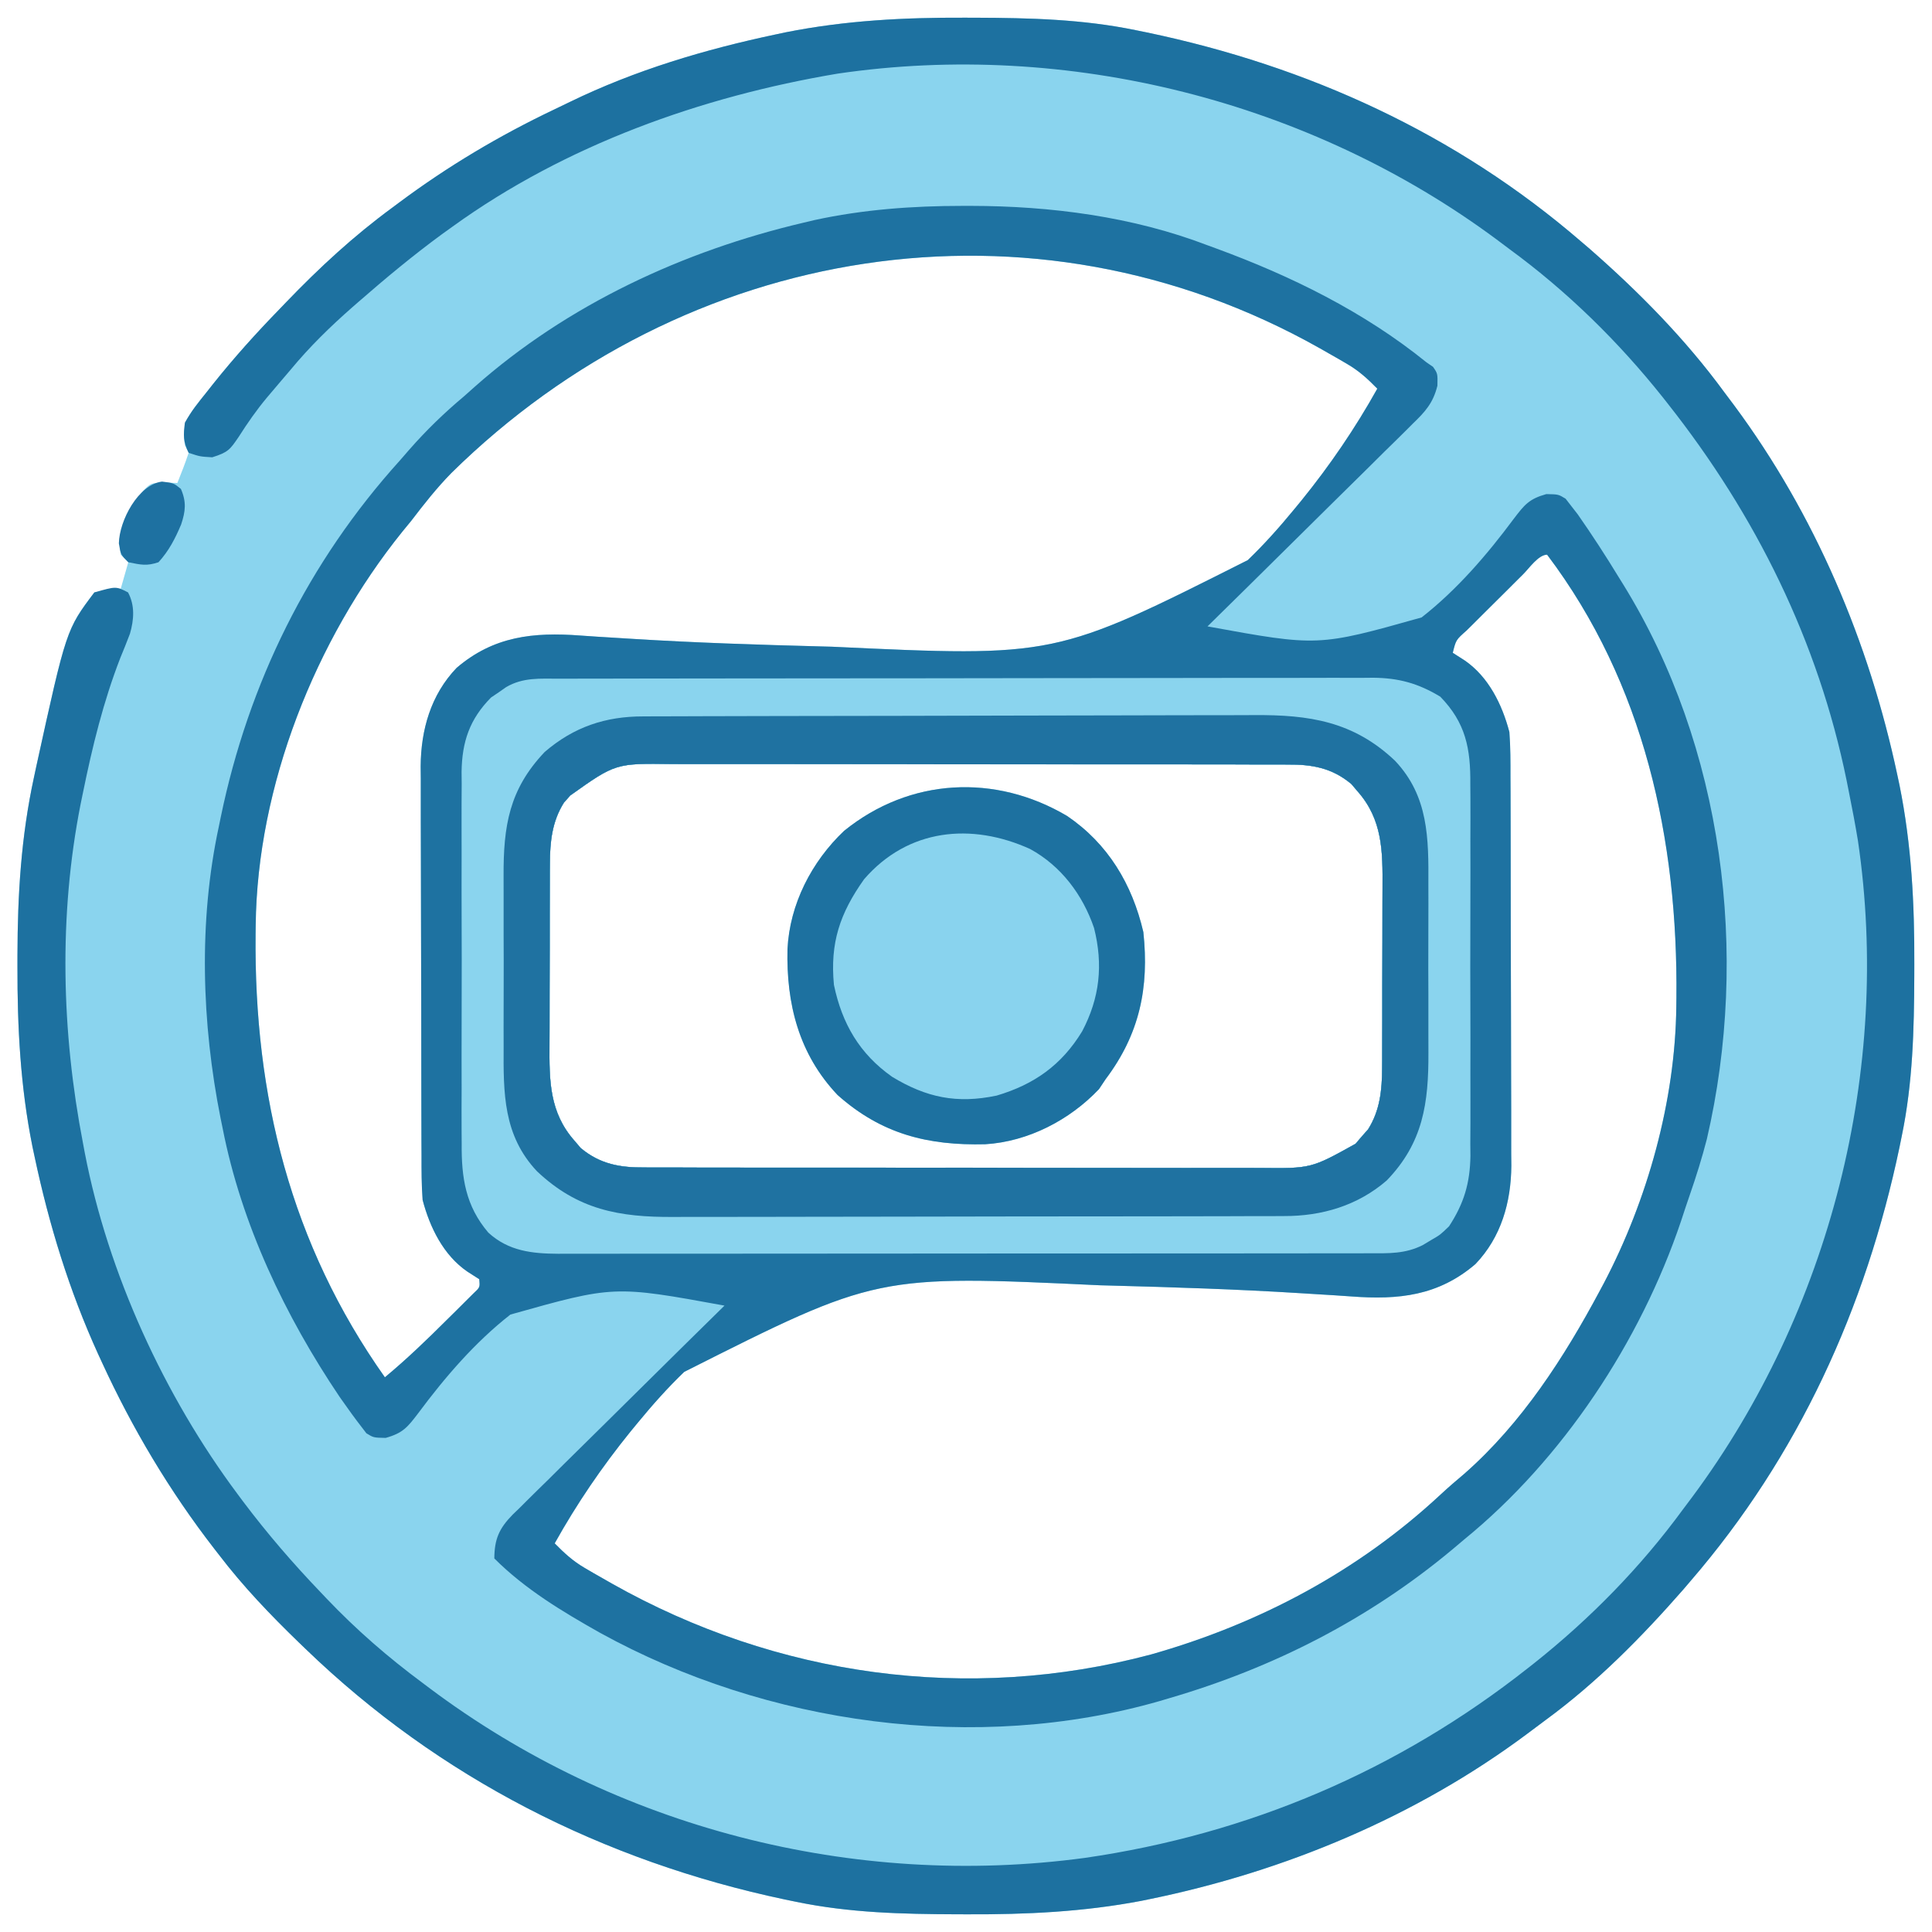
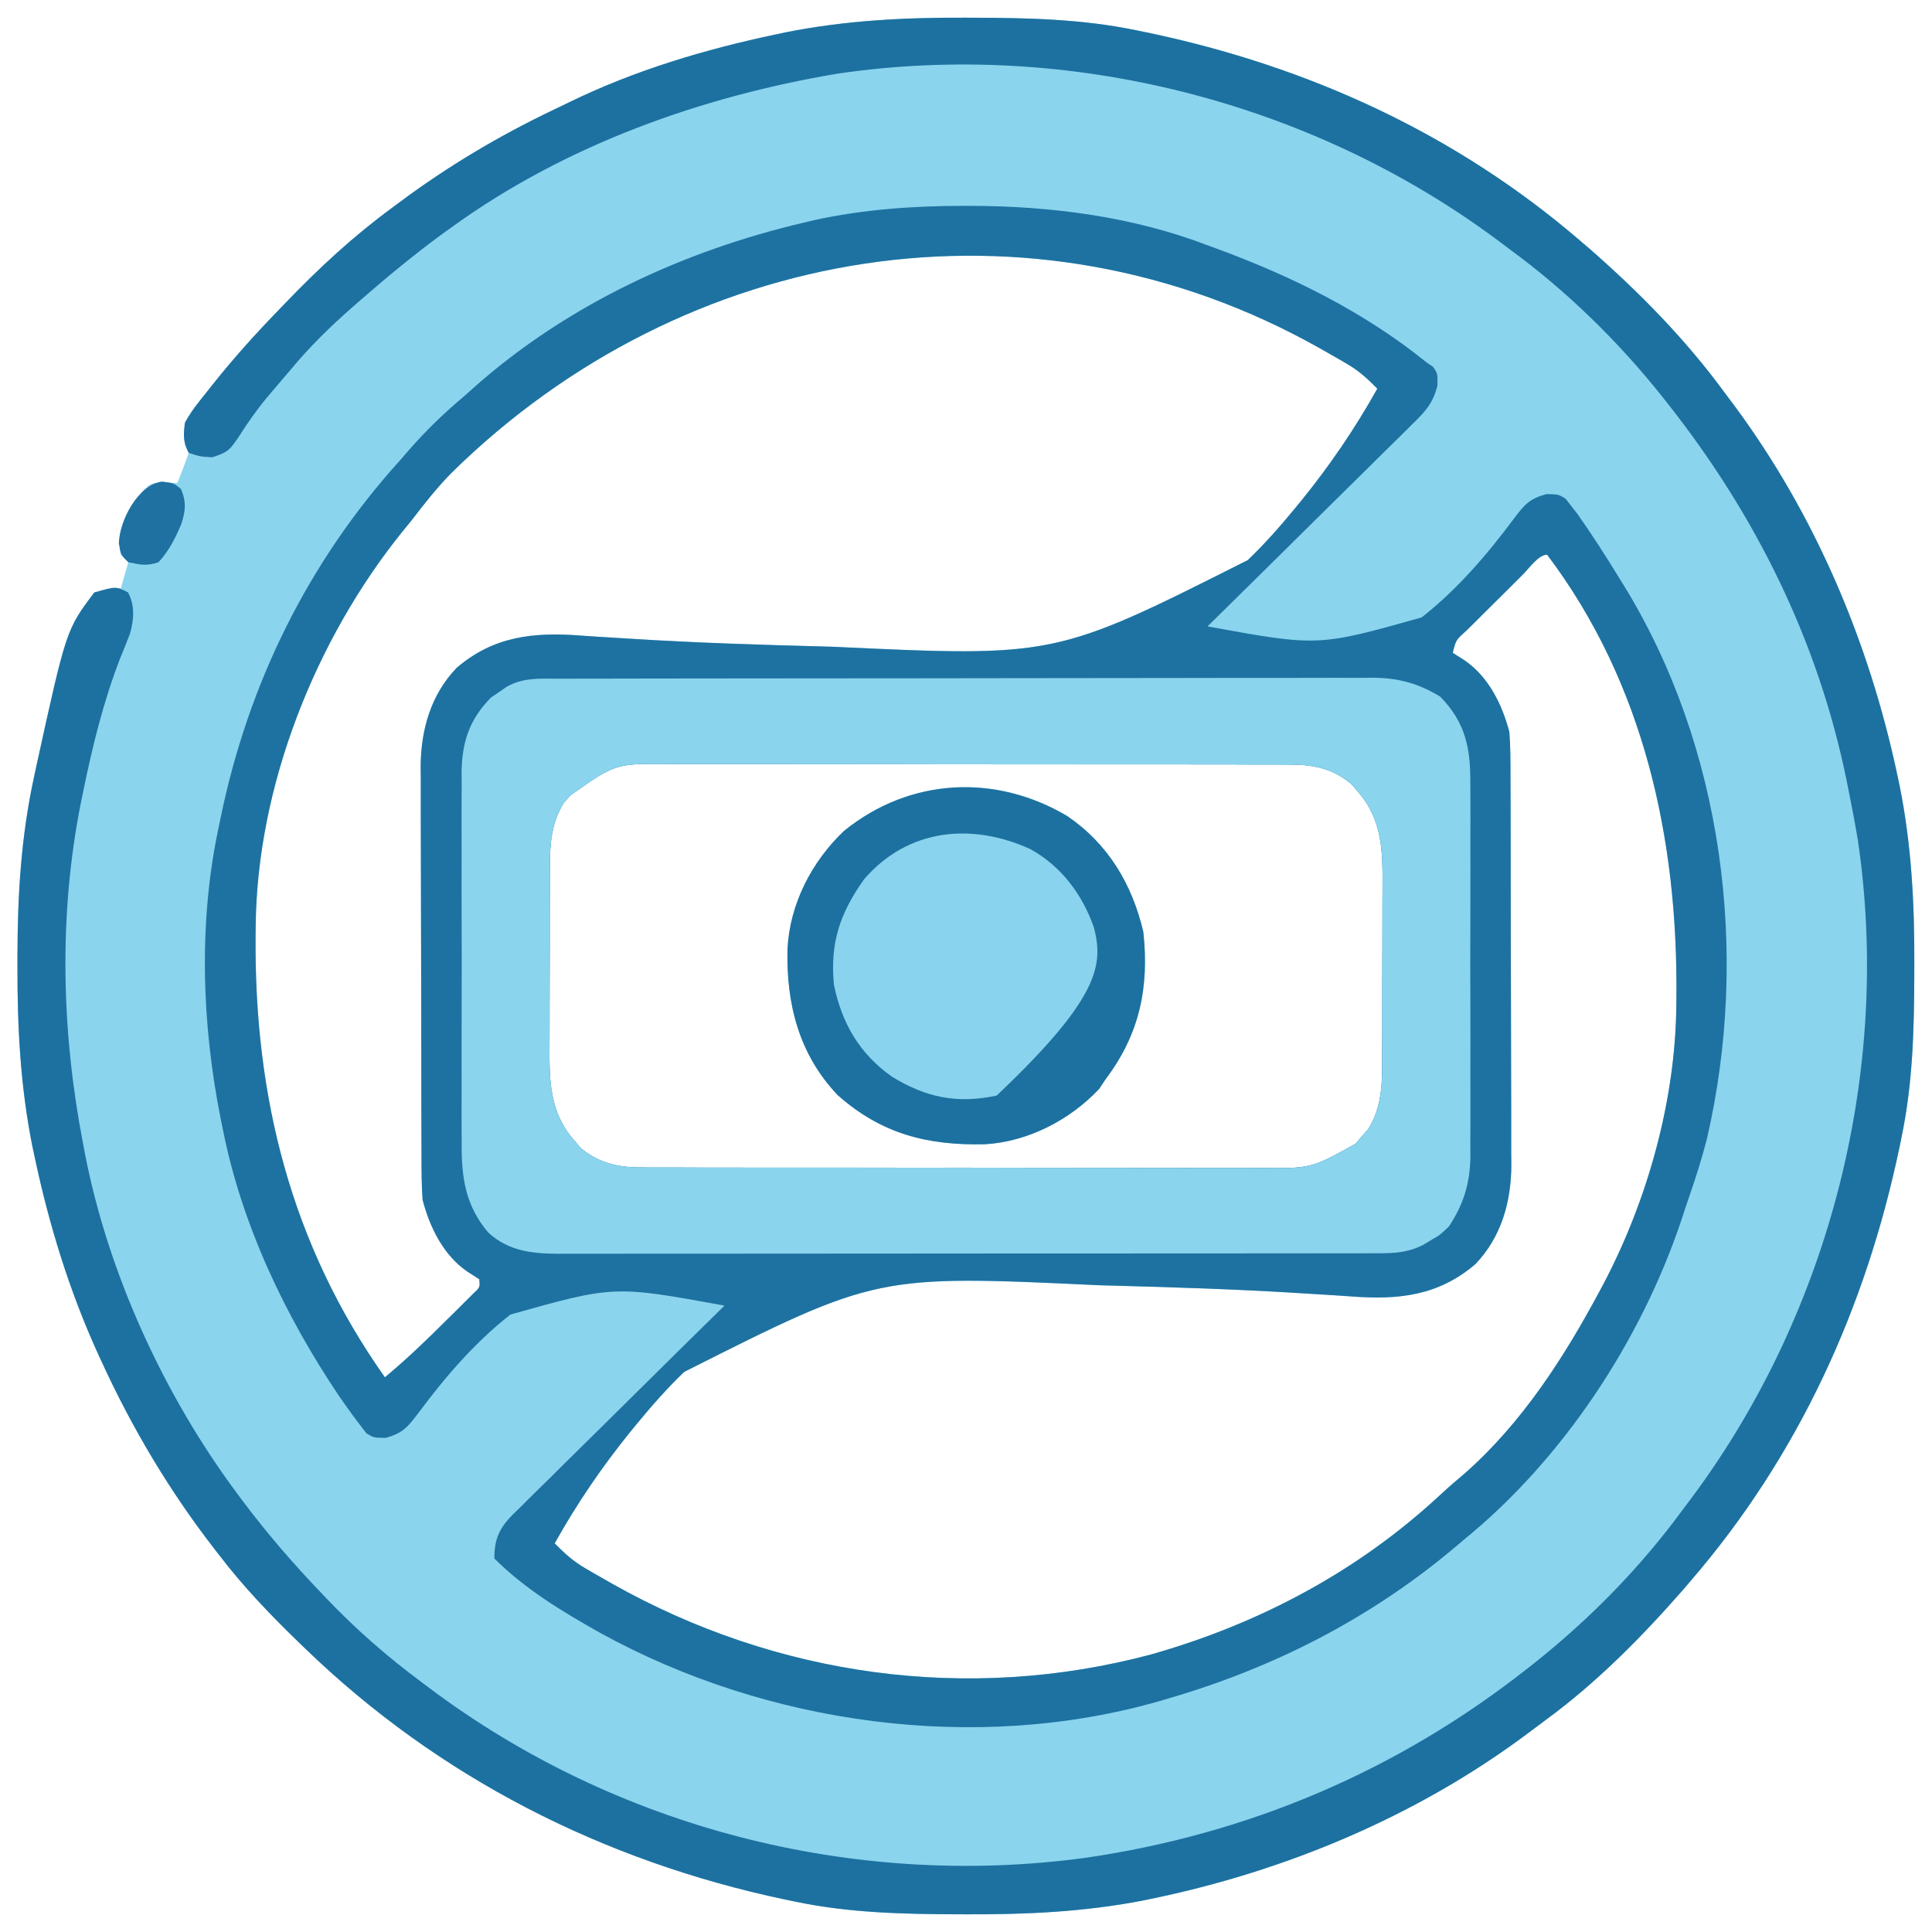
<svg xmlns="http://www.w3.org/2000/svg" version="1.1" width="512" height="512">
  <path d="M0 0 C0.971 0.002 1.941 0.004 2.941 0.007 C17.268 0.058 31.299 0.4 45.375 3.312 C46.353 3.511 47.331 3.71 48.338 3.915 C91.011 12.844 130.266 30.745 163.375 59.312 C164.132 59.958 164.888 60.604 165.668 61.27 C178.822 72.793 191.043 85.191 201.375 99.312 C202.221 100.44 203.067 101.568 203.914 102.695 C225.402 131.673 239.712 165.507 247.188 200.688 C247.382 201.6 247.577 202.513 247.778 203.454 C250.956 219.27 251.752 234.846 251.688 250.938 C251.685 251.908 251.683 252.879 251.681 253.879 C251.63 268.206 251.287 282.236 248.375 296.312 C248.176 297.29 247.978 298.268 247.773 299.275 C238.846 341.938 220.955 381.189 192.375 414.312 C191.729 415.069 191.083 415.826 190.418 416.605 C179.397 429.186 167.566 441.185 154.055 451.082 C152.378 452.31 150.72 453.562 149.062 454.816 C119.656 476.755 84.763 491.304 48.938 498.625 C48.219 498.772 47.5 498.92 46.76 499.071 C31.45 501.982 16.298 502.687 0.75 502.625 C-0.221 502.623 -1.191 502.621 -2.191 502.618 C-16.516 502.567 -30.552 502.233 -44.625 499.312 C-46.116 499.007 -46.116 499.007 -47.636 498.694 C-95.683 488.533 -139.227 466.472 -174.625 432.312 C-175.508 431.463 -175.508 431.463 -176.408 430.596 C-184.016 423.232 -191.188 415.742 -197.625 407.312 C-198.038 406.781 -198.451 406.25 -198.876 405.703 C-210.68 390.466 -220.583 373.824 -228.625 356.312 C-228.955 355.598 -229.284 354.884 -229.624 354.148 C-237.265 337.367 -242.607 319.962 -246.438 301.938 C-246.632 301.025 -246.827 300.112 -247.028 299.171 C-250.22 283.287 -251.034 267.6 -251 251.438 C-250.999 250.45 -250.999 249.463 -250.998 248.445 C-250.958 232.413 -250.039 217.029 -246.625 201.312 C-246.296 199.771 -246.296 199.771 -245.959 198.198 C-238.019 162.02 -238.019 162.02 -230.625 152.312 C-226.938 151.5 -226.938 151.5 -223.625 151.312 C-222.965 149.002 -222.305 146.692 -221.625 144.312 C-222.285 143.653 -222.945 142.993 -223.625 142.312 C-224.778 135.393 -221.535 130.853 -217.625 125.312 C-215.625 123.312 -215.625 123.312 -212 123.188 C-210.886 123.229 -209.773 123.27 -208.625 123.312 C-207.55 120.66 -206.53 118.029 -205.625 115.312 C-205.955 114.653 -206.285 113.993 -206.625 113.312 C-207.299 109.126 -206.575 106.831 -204.203 103.465 C-203.111 102.047 -202 100.642 -200.875 99.25 C-199.988 98.126 -199.988 98.126 -199.083 96.979 C-193.59 90.099 -187.76 83.62 -181.625 77.312 C-181.013 76.674 -180.4 76.036 -179.769 75.378 C-170.939 66.197 -161.899 57.843 -151.625 50.312 C-151.056 49.888 -150.486 49.463 -149.9 49.025 C-136.944 39.368 -123.282 31.237 -108.692 24.296 C-107.32 23.643 -105.951 22.983 -104.585 22.317 C-87.278 13.903 -68.86 8.417 -50.062 4.438 C-49.161 4.246 -48.26 4.055 -47.332 3.859 C-31.567 0.728 -16.033 -0.064 0 0 Z M-135.996 120.652 C-139.88 124.612 -143.263 128.911 -146.625 133.312 C-147.41 134.27 -148.195 135.228 -149.004 136.215 C-172.077 164.848 -187.471 203.6 -187.863 240.562 C-187.873 241.33 -187.883 242.097 -187.893 242.888 C-188.327 285.726 -178.609 324.981 -153.625 360.312 C-147.851 355.508 -142.5 350.37 -137.188 345.062 C-135.947 343.84 -135.947 343.84 -134.682 342.594 C-133.901 341.815 -133.121 341.037 -132.316 340.234 C-131.252 339.176 -131.252 339.176 -130.166 338.097 C-128.407 336.453 -128.407 336.453 -128.625 334.312 C-129.656 333.652 -130.688 332.993 -131.75 332.312 C-138.099 327.972 -141.711 320.611 -143.625 313.312 C-143.929 309.345 -143.919 305.385 -143.916 301.407 C-143.922 300.213 -143.929 299.019 -143.936 297.788 C-143.952 294.524 -143.958 291.259 -143.96 287.994 C-143.961 285.95 -143.965 283.906 -143.971 281.862 C-143.989 274.718 -143.997 267.575 -143.996 260.431 C-143.994 253.793 -144.015 247.155 -144.047 240.517 C-144.073 234.801 -144.084 229.085 -144.083 223.369 C-144.082 219.963 -144.088 216.557 -144.109 213.151 C-144.129 209.345 -144.123 205.541 -144.111 201.735 C-144.122 200.621 -144.133 199.507 -144.145 198.359 C-144.068 188.703 -141.459 179.444 -134.625 172.312 C-124.822 163.916 -114.291 162.797 -101.795 163.739 C-98.857 163.959 -95.917 164.133 -92.976 164.311 C-91.391 164.407 -89.806 164.505 -88.221 164.605 C-71.478 165.651 -54.705 166.185 -37.938 166.625 C-37.022 166.649 -36.106 166.673 -35.163 166.698 C24.004 169.478 24.004 169.478 75.045 143.753 C79.469 139.506 83.482 134.984 87.375 130.25 C88.004 129.485 88.633 128.721 89.281 127.933 C96.857 118.576 103.506 108.823 109.375 98.312 C106.846 95.734 104.55 93.619 101.426 91.797 C100.669 91.354 99.913 90.912 99.134 90.456 C98.326 89.996 97.519 89.536 96.688 89.062 C95.841 88.579 94.994 88.096 94.122 87.599 C17.735 44.544 -74.205 59.828 -135.996 120.652 Z M148.027 147.492 C147.496 148.02 146.965 148.548 146.417 149.092 C145.292 150.212 144.168 151.334 143.046 152.457 C141.322 154.178 139.59 155.892 137.857 157.605 C136.768 158.692 135.679 159.779 134.59 160.867 C134.068 161.382 133.546 161.896 133.009 162.427 C130.216 164.901 130.216 164.901 129.375 168.312 C130.922 169.303 130.922 169.303 132.5 170.312 C138.849 174.653 142.461 182.014 144.375 189.312 C144.679 193.28 144.669 197.24 144.666 201.218 C144.672 202.412 144.679 203.606 144.686 204.837 C144.702 208.101 144.708 211.366 144.71 214.631 C144.711 216.675 144.715 218.719 144.721 220.763 C144.739 227.907 144.747 235.05 144.746 242.194 C144.744 248.832 144.765 255.47 144.797 262.108 C144.823 267.824 144.834 273.54 144.833 279.256 C144.832 282.662 144.838 286.068 144.859 289.474 C144.879 293.28 144.873 297.084 144.861 300.89 C144.872 302.004 144.883 303.118 144.895 304.266 C144.818 313.922 142.209 323.181 135.375 330.312 C125.572 338.709 115.041 339.828 102.545 338.886 C99.607 338.666 96.667 338.492 93.726 338.314 C92.141 338.218 90.556 338.12 88.971 338.02 C72.228 336.974 55.455 336.44 38.688 336 C37.772 335.976 36.856 335.952 35.913 335.927 C-23.254 333.147 -23.254 333.147 -74.295 358.872 C-78.719 363.119 -82.732 367.641 -86.625 372.375 C-87.254 373.14 -87.883 373.904 -88.531 374.692 C-96.107 384.049 -102.756 393.802 -108.625 404.312 C-106.096 406.891 -103.8 409.006 -100.676 410.828 C-99.919 411.271 -99.163 411.713 -98.384 412.169 C-97.576 412.629 -96.769 413.089 -95.938 413.562 C-95.091 414.046 -94.244 414.529 -93.372 415.026 C-49.829 439.569 0.875 446.694 49.379 433.773 C78.097 425.637 104.326 411.711 126.215 391.32 C128.24 389.438 130.322 387.655 132.438 385.875 C147.666 372.501 158.897 355.039 168.375 337.312 C168.714 336.681 169.052 336.049 169.401 335.397 C180.976 313.349 188.348 287.035 188.613 262.062 C188.623 261.295 188.633 260.528 188.643 259.737 C189.067 217.871 180.128 176.409 154.375 142.312 C152.08 142.312 149.646 145.877 148.027 147.492 Z M-104.5 206.125 C-105.054 206.75 -105.609 207.375 -106.18 208.02 C-109.338 213.031 -109.877 218.413 -109.9 224.222 C-109.905 224.874 -109.91 225.525 -109.915 226.196 C-109.929 228.328 -109.928 230.459 -109.926 232.59 C-109.93 234.085 -109.934 235.581 -109.939 237.076 C-109.946 240.202 -109.946 243.328 -109.941 246.454 C-109.935 250.443 -109.952 254.431 -109.975 258.42 C-109.99 261.506 -109.991 264.592 -109.988 267.678 C-109.988 269.148 -109.993 270.617 -110.003 272.087 C-110.061 281.639 -110.055 290.086 -103.375 297.625 C-102.834 298.261 -102.292 298.896 -101.734 299.551 C-96.595 303.843 -91.301 304.756 -84.776 304.7 C-84.016 304.706 -83.256 304.711 -82.473 304.716 C-79.943 304.731 -77.413 304.724 -74.883 304.717 C-73.063 304.722 -71.242 304.729 -69.421 304.737 C-64.488 304.755 -59.554 304.754 -54.62 304.748 C-50.497 304.745 -46.374 304.751 -42.252 304.757 C-32.524 304.771 -22.796 304.77 -13.069 304.759 C-3.041 304.747 6.986 304.761 17.014 304.788 C25.632 304.81 34.249 304.817 42.867 304.811 C48.01 304.807 53.153 304.81 58.297 304.827 C63.134 304.843 67.97 304.839 72.808 304.82 C74.58 304.816 76.352 304.819 78.124 304.83 C91.838 304.981 91.838 304.981 103.617 298.418 C104.156 297.785 104.695 297.152 105.25 296.5 C106.081 295.562 106.081 295.562 106.93 294.605 C110.088 289.594 110.627 284.212 110.65 278.403 C110.655 277.751 110.66 277.1 110.665 276.429 C110.679 274.297 110.678 272.166 110.676 270.035 C110.68 268.54 110.684 267.044 110.689 265.549 C110.696 262.423 110.696 259.297 110.691 256.171 C110.685 252.182 110.702 248.194 110.725 244.205 C110.74 241.119 110.741 238.033 110.738 234.947 C110.738 233.477 110.743 232.008 110.753 230.538 C110.811 220.986 110.805 212.539 104.125 205 C103.313 204.047 103.313 204.047 102.484 203.074 C97.345 198.782 92.051 197.869 85.526 197.925 C84.766 197.919 84.006 197.914 83.223 197.909 C80.693 197.894 78.163 197.901 75.633 197.908 C73.813 197.903 71.992 197.896 70.171 197.888 C65.238 197.87 60.304 197.871 55.37 197.877 C51.247 197.88 47.124 197.874 43.002 197.868 C33.274 197.854 23.546 197.855 13.819 197.866 C3.791 197.878 -6.236 197.864 -16.264 197.837 C-24.882 197.815 -33.499 197.808 -42.117 197.814 C-47.26 197.818 -52.403 197.815 -57.547 197.798 C-62.384 197.782 -67.22 197.786 -72.058 197.805 C-73.83 197.809 -75.602 197.806 -77.374 197.795 C-92.487 197.583 -92.487 197.583 -104.5 206.125 Z " fill="#8AD4EE" transform="translate(255.625,4.688)" />
  <path d="M0 0 C0.72 -0.001 1.441 -0.003 2.183 -0.004 C23.374 0.029 45.071 2.821 64.938 10.438 C65.679 10.709 66.42 10.981 67.184 11.26 C87.114 18.572 106.354 28.03 122.938 41.438 C123.521 41.84 124.104 42.243 124.705 42.658 C125.938 44.438 125.938 44.438 125.866 47.655 C124.741 52.236 122.613 54.571 119.316 57.74 C118.731 58.326 118.145 58.912 117.542 59.516 C115.614 61.441 113.665 63.343 111.715 65.246 C110.37 66.58 109.026 67.915 107.683 69.252 C104.154 72.759 100.606 76.247 97.055 79.732 C93.431 83.294 89.825 86.873 86.217 90.451 C79.14 97.463 72.045 104.456 64.938 111.438 C94.227 116.787 94.227 116.787 121.675 109.066 C131.064 101.722 139.018 92.456 146.111 82.912 C148.922 79.231 150.134 77.662 154.728 76.378 C157.938 76.438 157.938 76.438 159.836 77.598 C160.323 78.225 160.81 78.853 161.312 79.5 C162.179 80.616 162.179 80.616 163.062 81.754 C166.877 87.213 170.475 92.752 173.938 98.438 C174.491 99.326 174.491 99.326 175.055 100.233 C201.702 143.318 208.648 198.273 197.272 247.306 C195.978 252.323 194.442 257.234 192.741 262.127 C191.938 264.435 191.177 266.755 190.418 269.078 C179.678 300.922 159.13 332.104 132.938 353.438 C131.884 354.327 130.831 355.216 129.777 356.105 C107.7 374.508 82.487 387.38 54.938 395.438 C54.082 395.693 53.226 395.949 52.344 396.212 C3.615 410.222 -51.838 402.502 -96.003 378.172 C-105.987 372.549 -115.906 366.594 -124.062 358.438 C-124.024 353.245 -122.765 350.453 -119.13 346.759 C-118.573 346.223 -118.016 345.687 -117.441 345.135 C-116.563 344.256 -116.563 344.256 -115.667 343.359 C-113.739 341.434 -111.79 339.532 -109.84 337.629 C-108.495 336.295 -107.151 334.96 -105.808 333.623 C-102.279 330.116 -98.731 326.628 -95.18 323.143 C-91.556 319.581 -87.95 316.002 -84.342 312.424 C-77.265 305.412 -70.17 298.419 -63.062 291.438 C-92.352 286.088 -92.352 286.088 -119.8 293.809 C-129.189 301.153 -137.143 310.419 -144.236 319.963 C-147.047 323.644 -148.259 325.213 -152.853 326.497 C-156.062 326.438 -156.062 326.438 -157.961 325.277 C-159.71 323.023 -161.423 320.774 -163.062 318.438 C-163.729 317.499 -164.395 316.561 -165.082 315.594 C-179.51 294.173 -191.082 269.873 -196.062 244.438 C-196.243 243.557 -196.423 242.676 -196.609 241.768 C-201.617 216.61 -202.489 189.611 -197.062 164.438 C-196.891 163.6 -196.719 162.763 -196.542 161.901 C-189.177 126.432 -173.408 94.383 -149.062 67.438 C-148.271 66.526 -147.48 65.615 -146.664 64.676 C-142.108 59.474 -137.356 54.872 -132.062 50.438 C-131.141 49.616 -130.219 48.795 -129.27 47.949 C-104.624 26.136 -73.918 11.908 -42.062 4.438 C-41.12 4.213 -40.178 3.989 -39.207 3.758 C-26.322 0.952 -13.156 -0.002 0 0 Z M-135.434 70.777 C-139.318 74.737 -142.7 79.036 -146.062 83.438 C-146.848 84.395 -147.633 85.353 -148.441 86.34 C-171.514 114.973 -186.908 153.725 -187.301 190.688 C-187.311 191.455 -187.32 192.222 -187.33 193.013 C-187.764 235.851 -178.046 275.106 -153.062 310.438 C-147.289 305.633 -141.937 300.495 -136.625 295.188 C-135.385 293.965 -135.385 293.965 -134.119 292.719 C-133.339 291.94 -132.558 291.162 -131.754 290.359 C-130.69 289.301 -130.69 289.301 -129.604 288.222 C-127.845 286.578 -127.845 286.578 -128.062 284.438 C-129.094 283.777 -130.125 283.118 -131.188 282.438 C-137.537 278.097 -141.149 270.736 -143.062 263.438 C-143.366 259.47 -143.356 255.51 -143.353 251.532 C-143.36 250.338 -143.366 249.144 -143.373 247.913 C-143.389 244.649 -143.396 241.384 -143.397 238.119 C-143.398 236.075 -143.403 234.031 -143.408 231.987 C-143.426 224.843 -143.435 217.7 -143.433 210.556 C-143.432 203.918 -143.453 197.28 -143.485 190.642 C-143.511 184.926 -143.521 179.21 -143.52 173.494 C-143.52 170.088 -143.525 166.682 -143.547 163.276 C-143.566 159.47 -143.56 155.666 -143.548 151.86 C-143.56 150.746 -143.571 149.632 -143.582 148.484 C-143.505 138.828 -140.897 129.569 -134.062 122.438 C-124.26 114.041 -113.728 112.922 -101.233 113.864 C-98.295 114.084 -95.354 114.258 -92.413 114.436 C-90.828 114.532 -89.243 114.63 -87.658 114.73 C-70.916 115.776 -54.143 116.31 -37.375 116.75 C-36.459 116.774 -35.544 116.798 -34.6 116.823 C24.566 119.603 24.566 119.603 75.608 93.878 C80.031 89.631 84.044 85.109 87.938 80.375 C88.567 79.61 89.196 78.846 89.844 78.058 C97.42 68.701 104.068 58.948 109.938 48.438 C107.409 45.859 105.112 43.744 101.988 41.922 C101.232 41.479 100.475 41.037 99.696 40.581 C98.889 40.121 98.082 39.661 97.25 39.188 C96.403 38.704 95.557 38.221 94.685 37.724 C18.298 -5.331 -73.642 9.953 -135.434 70.777 Z M148.59 97.617 C148.059 98.145 147.527 98.673 146.98 99.217 C145.855 100.337 144.731 101.459 143.608 102.582 C141.884 104.303 140.152 106.017 138.42 107.73 C137.33 108.817 136.241 109.904 135.152 110.992 C134.631 111.507 134.109 112.021 133.571 112.552 C130.779 115.026 130.779 115.026 129.938 118.438 C131.484 119.427 131.484 119.427 133.062 120.438 C139.412 124.778 143.024 132.139 144.938 139.438 C145.241 143.405 145.231 147.365 145.228 151.343 C145.235 152.537 145.241 153.731 145.248 154.962 C145.264 158.226 145.271 161.491 145.272 164.756 C145.273 166.8 145.278 168.844 145.283 170.888 C145.301 178.032 145.31 185.175 145.308 192.319 C145.307 198.957 145.328 205.595 145.36 212.233 C145.386 217.949 145.396 223.665 145.395 229.381 C145.395 232.787 145.4 236.193 145.422 239.599 C145.441 243.405 145.435 247.209 145.423 251.015 C145.435 252.129 145.446 253.243 145.457 254.391 C145.38 264.047 142.772 273.306 135.938 280.438 C126.135 288.834 115.603 289.953 103.108 289.011 C100.17 288.791 97.229 288.617 94.288 288.439 C92.703 288.343 91.118 288.245 89.533 288.145 C72.791 287.099 56.018 286.565 39.25 286.125 C38.334 286.101 37.419 286.077 36.475 286.052 C-22.691 283.272 -22.691 283.272 -73.733 308.997 C-78.156 313.244 -82.169 317.766 -86.062 322.5 C-86.692 323.265 -87.321 324.029 -87.969 324.817 C-95.545 334.174 -102.193 343.927 -108.062 354.438 C-105.534 357.016 -103.237 359.131 -100.113 360.953 C-99.357 361.396 -98.6 361.838 -97.821 362.294 C-97.014 362.754 -96.207 363.214 -95.375 363.688 C-94.528 364.171 -93.682 364.654 -92.81 365.151 C-49.267 389.694 1.437 396.819 49.941 383.898 C78.659 375.762 104.888 361.836 126.777 341.445 C128.803 339.563 130.885 337.78 133 336 C148.228 322.626 159.46 305.164 168.938 287.438 C169.276 286.806 169.615 286.174 169.964 285.522 C181.539 263.474 188.911 237.16 189.176 212.188 C189.186 211.42 189.195 210.653 189.205 209.862 C189.629 167.996 180.69 126.534 154.938 92.438 C152.643 92.438 150.209 96.002 148.59 97.617 Z M-103.938 156.25 C-104.492 156.875 -105.046 157.5 -105.617 158.145 C-108.776 163.156 -109.314 168.538 -109.337 174.347 C-109.342 174.999 -109.347 175.65 -109.353 176.321 C-109.366 178.453 -109.366 180.584 -109.363 182.715 C-109.367 184.21 -109.372 185.706 -109.376 187.201 C-109.384 190.327 -109.383 193.453 -109.378 196.579 C-109.372 200.568 -109.389 204.556 -109.413 208.545 C-109.427 211.631 -109.428 214.717 -109.425 217.803 C-109.426 219.273 -109.431 220.742 -109.441 222.212 C-109.499 231.764 -109.493 240.211 -102.812 247.75 C-102.271 248.386 -101.73 249.021 -101.172 249.676 C-96.032 253.968 -90.739 254.881 -84.213 254.825 C-83.453 254.831 -82.694 254.836 -81.911 254.841 C-79.38 254.856 -76.851 254.849 -74.321 254.842 C-72.5 254.847 -70.679 254.854 -68.859 254.862 C-63.925 254.88 -58.991 254.879 -54.057 254.873 C-49.935 254.87 -45.812 254.876 -41.689 254.882 C-31.961 254.896 -22.234 254.895 -12.506 254.884 C-2.478 254.872 7.549 254.886 17.577 254.913 C26.194 254.935 34.812 254.942 43.429 254.936 C48.573 254.932 53.716 254.935 58.859 254.952 C63.696 254.968 68.533 254.964 73.37 254.945 C75.142 254.941 76.914 254.944 78.686 254.955 C92.4 255.106 92.4 255.106 104.18 248.543 C104.719 247.91 105.257 247.277 105.812 246.625 C106.644 245.687 106.644 245.687 107.492 244.73 C110.651 239.719 111.189 234.337 111.212 228.528 C111.217 227.876 111.222 227.225 111.228 226.554 C111.241 224.422 111.241 222.291 111.238 220.16 C111.242 218.665 111.247 217.169 111.251 215.674 C111.259 212.548 111.258 209.422 111.253 206.296 C111.247 202.307 111.264 198.319 111.288 194.33 C111.302 191.244 111.303 188.158 111.3 185.072 C111.301 183.602 111.306 182.133 111.316 180.663 C111.374 171.111 111.368 162.664 104.688 155.125 C103.875 154.172 103.875 154.172 103.047 153.199 C97.907 148.907 92.614 147.994 86.088 148.05 C85.328 148.044 84.569 148.039 83.786 148.034 C81.255 148.019 78.726 148.026 76.196 148.033 C74.375 148.028 72.554 148.021 70.734 148.013 C65.8 147.995 60.866 147.996 55.932 148.002 C51.81 148.005 47.687 147.999 43.564 147.993 C33.836 147.979 24.109 147.98 14.381 147.991 C4.353 148.003 -5.674 147.989 -15.702 147.962 C-24.319 147.94 -32.937 147.933 -41.554 147.939 C-46.698 147.943 -51.841 147.94 -56.984 147.923 C-61.821 147.907 -66.658 147.911 -71.495 147.93 C-73.267 147.934 -75.039 147.931 -76.811 147.92 C-91.925 147.708 -91.925 147.708 -103.938 156.25 Z " fill="#1E72A1" transform="translate(255.062,54.562)" />
  <path d="M0 0 C0.971 0.002 1.941 0.004 2.941 0.007 C17.268 0.058 31.299 0.4 45.375 3.312 C46.353 3.511 47.331 3.71 48.338 3.915 C91.011 12.844 130.266 30.745 163.375 59.312 C164.132 59.958 164.888 60.604 165.668 61.27 C178.822 72.793 191.043 85.191 201.375 99.312 C202.221 100.44 203.067 101.568 203.914 102.695 C225.402 131.673 239.712 165.507 247.188 200.688 C247.382 201.6 247.577 202.513 247.778 203.454 C250.956 219.27 251.752 234.846 251.688 250.938 C251.685 251.908 251.683 252.879 251.681 253.879 C251.63 268.206 251.287 282.236 248.375 296.312 C248.176 297.29 247.978 298.268 247.773 299.275 C238.846 341.938 220.955 381.189 192.375 414.312 C191.729 415.069 191.083 415.826 190.418 416.605 C179.397 429.186 167.566 441.185 154.055 451.082 C152.378 452.31 150.72 453.562 149.062 454.816 C119.656 476.755 84.763 491.304 48.938 498.625 C48.219 498.772 47.5 498.92 46.76 499.071 C31.45 501.982 16.298 502.687 0.75 502.625 C-0.221 502.623 -1.191 502.621 -2.191 502.618 C-16.516 502.567 -30.552 502.233 -44.625 499.312 C-46.116 499.007 -46.116 499.007 -47.636 498.694 C-95.683 488.533 -139.227 466.472 -174.625 432.312 C-175.508 431.463 -175.508 431.463 -176.408 430.596 C-184.016 423.232 -191.188 415.742 -197.625 407.312 C-198.038 406.781 -198.451 406.25 -198.876 405.703 C-210.68 390.466 -220.583 373.824 -228.625 356.312 C-228.955 355.598 -229.284 354.884 -229.624 354.148 C-237.265 337.367 -242.607 319.962 -246.438 301.938 C-246.632 301.025 -246.827 300.112 -247.028 299.171 C-250.22 283.287 -251.034 267.6 -251 251.438 C-250.999 250.45 -250.999 249.463 -250.998 248.445 C-250.958 232.413 -250.039 217.029 -246.625 201.312 C-246.296 199.771 -246.296 199.771 -245.959 198.198 C-238.06 162.207 -238.06 162.207 -230.625 152.312 C-224.872 150.669 -224.872 150.669 -221.688 152.312 C-219.842 155.786 -220.106 159.52 -221.189 163.261 C-222.001 165.422 -222.869 167.554 -223.75 169.688 C-228.247 181.291 -231.138 193.134 -233.625 205.312 C-233.838 206.348 -234.051 207.384 -234.271 208.451 C-240.098 238.012 -239.326 268.805 -233.625 298.312 C-233.393 299.553 -233.393 299.553 -233.156 300.818 C-226.984 332.836 -212.061 365.272 -192.625 391.312 C-192.171 391.922 -191.718 392.531 -191.25 393.159 C-184.858 401.664 -177.985 409.634 -170.625 417.312 C-170.122 417.842 -169.62 418.372 -169.102 418.918 C-161.191 427.222 -152.833 434.485 -143.625 441.312 C-143.062 441.736 -142.499 442.16 -141.919 442.597 C-92.434 479.746 -29.437 495.932 31.862 487.676 C75.32 481.385 114.903 464.519 149.375 437.312 C149.933 436.874 150.49 436.435 151.064 435.982 C165.891 424.182 179.19 410.6 190.375 395.312 C191.221 394.185 192.067 393.057 192.914 391.93 C229.386 342.761 245.687 278.753 236.75 218.125 C236.043 213.835 235.237 209.573 234.375 205.312 C234.166 204.261 233.957 203.209 233.742 202.125 C226.176 165.129 209.68 131.84 186.375 102.312 C185.936 101.755 185.497 101.197 185.045 100.623 C173.245 85.797 159.662 72.497 144.375 61.312 C143.247 60.466 142.12 59.62 140.992 58.773 C91.546 22.092 27.32 5.858 -33.662 14.829 C-69.766 20.891 -105.759 33.762 -135.625 55.312 C-136.594 56.009 -137.564 56.705 -138.562 57.422 C-146.215 63.041 -153.477 69.072 -160.625 75.312 C-161.13 75.753 -161.635 76.193 -162.155 76.646 C-168.107 81.867 -173.583 87.214 -178.625 93.312 C-179.418 94.241 -180.211 95.169 -181.027 96.125 C-181.894 97.145 -182.76 98.166 -183.625 99.188 C-184.055 99.695 -184.484 100.202 -184.927 100.725 C-187.662 104.008 -190.02 107.399 -192.312 111 C-194.691 114.508 -195.166 115.167 -199.375 116.5 C-202.625 116.312 -202.625 116.312 -205.625 115.312 C-207.108 112.347 -207.039 110.629 -206.625 107.312 C-205.013 104.382 -202.973 101.847 -200.875 99.25 C-199.988 98.126 -199.988 98.126 -199.083 96.979 C-193.59 90.099 -187.76 83.62 -181.625 77.312 C-181.013 76.674 -180.4 76.036 -179.769 75.378 C-170.939 66.197 -161.899 57.843 -151.625 50.312 C-151.056 49.888 -150.486 49.463 -149.9 49.025 C-136.944 39.368 -123.282 31.237 -108.692 24.296 C-107.32 23.643 -105.951 22.983 -104.585 22.317 C-87.278 13.903 -68.86 8.417 -50.062 4.438 C-49.161 4.246 -48.26 4.055 -47.332 3.859 C-31.567 0.728 -16.033 -0.064 0 0 Z " fill="#1D71A0" transform="translate(255.625,4.688)" />
  <path d="M0 0 C1.416 -0.004 1.416 -0.004 2.862 -0.009 C6.04 -0.018 9.218 -0.019 12.396 -0.021 C14.669 -0.025 16.942 -0.03 19.215 -0.036 C25.402 -0.049 31.588 -0.055 37.774 -0.06 C41.637 -0.063 45.501 -0.067 49.365 -0.071 C60.065 -0.083 70.765 -0.094 81.464 -0.097 C82.149 -0.097 82.834 -0.098 83.54 -0.098 C84.226 -0.098 84.913 -0.098 85.62 -0.098 C87.011 -0.099 88.402 -0.099 89.793 -0.1 C90.828 -0.1 90.828 -0.1 91.884 -0.1 C103.059 -0.104 114.234 -0.122 125.409 -0.145 C136.886 -0.169 148.363 -0.181 159.839 -0.182 C166.281 -0.184 172.724 -0.189 179.166 -0.207 C185.227 -0.224 191.289 -0.226 197.35 -0.217 C199.574 -0.216 201.798 -0.221 204.021 -0.231 C207.06 -0.243 210.097 -0.237 213.136 -0.227 C214.013 -0.235 214.891 -0.243 215.795 -0.251 C222.541 -0.197 227.728 1.231 233.573 4.765 C240.316 11.69 241.622 18.519 241.532 27.927 C241.546 29.646 241.546 29.646 241.559 31.4 C241.581 35.167 241.566 38.932 241.55 42.699 C241.553 45.33 241.558 47.961 241.564 50.593 C241.573 56.099 241.561 61.606 241.537 67.112 C241.51 73.456 241.519 79.799 241.546 86.142 C241.572 92.272 241.569 98.402 241.555 104.532 C241.551 107.128 241.555 109.724 241.567 112.32 C241.58 115.955 241.56 119.589 241.532 123.224 C241.543 124.287 241.553 125.349 241.563 126.444 C241.461 133.668 239.859 139.065 235.885 145.14 C233.534 147.394 233.534 147.394 231.26 148.703 C230.505 149.158 229.75 149.613 228.971 150.082 C224.29 152.458 219.925 152.283 214.802 152.274 C213.861 152.276 212.92 152.279 211.951 152.281 C208.784 152.287 205.618 152.287 202.451 152.286 C200.186 152.289 197.921 152.292 195.656 152.296 C189.493 152.305 183.329 152.307 177.166 152.308 C172.025 152.309 166.883 152.312 161.741 152.316 C150.304 152.324 138.867 152.327 127.43 152.326 C126.4 152.326 126.4 152.326 125.35 152.326 C124.663 152.326 123.975 152.326 123.267 152.326 C112.133 152.325 101 152.335 89.866 152.349 C78.434 152.363 67.001 152.37 55.569 152.369 C49.15 152.369 42.732 152.372 36.314 152.382 C30.276 152.392 24.239 152.392 18.201 152.385 C15.985 152.384 13.769 152.386 11.553 152.392 C8.528 152.4 5.502 152.395 2.477 152.388 C1.6 152.393 0.724 152.398 -0.179 152.403 C-7.102 152.364 -13.354 151.706 -18.707 146.793 C-24.736 139.713 -25.847 132.224 -25.762 123.224 C-25.77 122.077 -25.779 120.929 -25.788 119.746 C-25.81 115.98 -25.796 112.215 -25.779 108.449 C-25.782 105.817 -25.787 103.185 -25.793 100.553 C-25.802 95.048 -25.79 89.543 -25.766 84.038 C-25.739 77.694 -25.748 71.351 -25.776 65.007 C-25.801 58.876 -25.798 52.745 -25.784 46.615 C-25.78 44.018 -25.784 41.421 -25.796 38.825 C-25.809 35.192 -25.789 31.56 -25.762 27.927 C-25.772 26.863 -25.782 25.798 -25.792 24.701 C-25.68 16.725 -23.664 10.729 -17.982 4.984 C-17.324 4.541 -16.667 4.097 -15.99 3.64 C-15.327 3.176 -14.664 2.712 -13.982 2.234 C-9.513 -0.383 -5.008 -0.005 0 0 Z M3.01 30.953 C2.456 31.578 1.902 32.203 1.331 32.847 C-1.828 37.859 -2.366 43.241 -2.389 49.05 C-2.394 49.702 -2.399 50.353 -2.405 51.024 C-2.418 53.156 -2.418 55.287 -2.415 57.418 C-2.419 58.913 -2.424 60.409 -2.428 61.904 C-2.436 65.03 -2.436 68.156 -2.43 71.282 C-2.424 75.271 -2.441 79.259 -2.465 83.248 C-2.479 86.334 -2.48 89.42 -2.477 92.506 C-2.478 93.975 -2.483 95.445 -2.493 96.915 C-2.551 106.467 -2.545 114.914 4.135 122.453 C4.677 123.088 5.218 123.724 5.776 124.379 C10.916 128.671 16.209 129.584 22.735 129.528 C23.495 129.534 24.254 129.539 25.037 129.544 C27.568 129.559 30.097 129.552 32.627 129.544 C34.448 129.55 36.268 129.557 38.089 129.565 C43.023 129.583 47.957 129.582 52.891 129.576 C57.013 129.573 61.136 129.579 65.259 129.585 C74.987 129.599 84.714 129.598 94.442 129.586 C104.469 129.575 114.497 129.589 124.524 129.616 C133.142 129.638 141.76 129.645 150.377 129.639 C155.521 129.635 160.664 129.638 165.807 129.655 C170.644 129.671 175.481 129.667 180.318 129.648 C182.09 129.644 183.862 129.647 185.634 129.658 C199.348 129.809 199.348 129.809 211.128 123.246 C211.666 122.613 212.205 121.98 212.76 121.328 C213.592 120.39 213.592 120.39 214.44 119.433 C217.599 114.422 218.137 109.04 218.16 103.231 C218.165 102.579 218.17 101.928 218.176 101.257 C218.189 99.125 218.189 96.994 218.186 94.863 C218.19 93.368 218.194 91.872 218.199 90.377 C218.207 87.251 218.206 84.125 218.201 80.999 C218.195 77.01 218.212 73.022 218.235 69.033 C218.25 65.947 218.251 62.861 218.248 59.775 C218.248 58.305 218.254 56.835 218.264 55.366 C218.321 45.814 218.316 37.367 211.635 29.828 C210.823 28.875 210.823 28.875 209.995 27.902 C204.855 23.61 199.562 22.697 193.036 22.753 C192.276 22.747 191.516 22.742 190.734 22.736 C188.203 22.722 185.674 22.729 183.144 22.736 C181.323 22.731 179.502 22.724 177.682 22.716 C172.748 22.698 167.814 22.699 162.88 22.705 C158.758 22.708 154.635 22.702 150.512 22.695 C140.784 22.681 131.057 22.683 121.329 22.694 C111.301 22.706 101.274 22.692 91.246 22.665 C82.629 22.643 74.011 22.636 65.394 22.642 C60.25 22.645 55.107 22.643 49.964 22.626 C45.127 22.61 40.29 22.614 35.453 22.633 C33.681 22.637 31.909 22.634 30.137 22.623 C15.023 22.41 15.023 22.41 3.01 30.953 Z " fill="#8AD4EE" transform="translate(148.115,179.86)" />
-   <path d="M0 0 C1.126 -0.006 1.126 -0.006 2.274 -0.011 C4.79 -0.022 7.306 -0.026 9.823 -0.03 C11.626 -0.036 13.43 -0.043 15.234 -0.05 C21.16 -0.071 27.087 -0.081 33.014 -0.091 C35.057 -0.095 37.1 -0.099 39.142 -0.103 C48.744 -0.123 58.345 -0.137 67.946 -0.145 C79.014 -0.155 90.081 -0.181 101.149 -0.222 C109.712 -0.252 118.276 -0.267 126.839 -0.27 C131.949 -0.272 137.059 -0.281 142.169 -0.306 C146.982 -0.33 151.795 -0.334 156.608 -0.324 C158.367 -0.323 160.126 -0.329 161.885 -0.343 C176.525 -0.451 188.238 1.308 199.256 11.737 C208.187 21.178 208.177 32.33 208.108 44.581 C208.11 46.266 208.114 47.952 208.119 49.638 C208.125 53.157 208.117 56.676 208.098 60.195 C208.075 64.678 208.088 69.16 208.112 73.643 C208.127 77.12 208.122 80.598 208.112 84.075 C208.109 85.726 208.112 87.378 208.122 89.03 C208.181 102.45 206.741 112.969 197.076 122.983 C189.371 129.653 179.869 132.46 169.785 132.415 C169.032 132.419 168.278 132.424 167.501 132.428 C164.992 132.441 162.483 132.439 159.974 132.438 C158.168 132.444 156.362 132.45 154.556 132.458 C149.662 132.476 144.767 132.48 139.872 132.482 C136.81 132.483 133.749 132.487 130.687 132.493 C119.995 132.511 109.304 132.519 98.612 132.518 C88.663 132.517 78.714 132.538 68.765 132.569 C60.209 132.595 51.654 132.606 43.098 132.605 C37.994 132.604 32.89 132.61 27.787 132.631 C22.983 132.651 18.18 132.651 13.377 132.636 C11.621 132.634 9.864 132.639 8.108 132.651 C-6.336 132.744 -17.324 130.74 -28.107 120.557 C-37.09 111.036 -37.024 99.798 -36.955 87.46 C-36.958 85.749 -36.961 84.039 -36.966 82.328 C-36.972 78.758 -36.964 75.187 -36.945 71.617 C-36.922 67.064 -36.935 62.513 -36.959 57.96 C-36.974 54.432 -36.969 50.905 -36.959 47.377 C-36.956 45.699 -36.959 44.022 -36.969 42.344 C-37.027 29.068 -35.517 19.367 -26.068 9.417 C-18.341 2.785 -9.982 -0.003 0 0 Z M-19.299 20.96 C-19.853 21.585 -20.407 22.21 -20.978 22.854 C-24.137 27.865 -24.675 33.248 -24.698 39.057 C-24.703 39.708 -24.708 40.36 -24.714 41.031 C-24.728 43.162 -24.727 45.293 -24.724 47.425 C-24.728 48.92 -24.733 50.415 -24.737 51.911 C-24.745 55.037 -24.745 58.163 -24.739 61.289 C-24.733 65.277 -24.75 69.266 -24.774 73.255 C-24.788 76.34 -24.789 79.426 -24.786 82.512 C-24.787 83.982 -24.792 85.452 -24.802 86.922 C-24.86 96.473 -24.854 104.921 -18.174 112.46 C-17.632 113.095 -17.091 113.731 -16.533 114.385 C-11.393 118.678 -6.1 119.591 0.426 119.535 C1.186 119.54 1.945 119.546 2.728 119.551 C5.258 119.565 7.788 119.558 10.318 119.551 C12.139 119.557 13.959 119.564 15.78 119.572 C20.714 119.59 25.648 119.589 30.582 119.583 C34.704 119.58 38.827 119.586 42.95 119.592 C52.678 119.606 62.405 119.605 72.133 119.593 C82.16 119.582 92.188 119.596 102.215 119.623 C110.833 119.645 119.451 119.651 128.068 119.646 C133.212 119.642 138.355 119.645 143.498 119.662 C148.335 119.677 153.172 119.673 158.009 119.654 C159.781 119.651 161.553 119.654 163.325 119.664 C177.039 119.815 177.039 119.815 188.819 113.253 C189.357 112.62 189.896 111.987 190.451 111.335 C191.283 110.397 191.283 110.397 192.131 109.44 C195.29 104.429 195.828 99.047 195.851 93.237 C195.856 92.586 195.861 91.934 195.867 91.263 C195.88 89.132 195.88 87.001 195.877 84.87 C195.881 83.374 195.885 81.879 195.89 80.384 C195.898 77.258 195.897 74.132 195.892 71.006 C195.886 67.017 195.903 63.029 195.926 59.04 C195.941 55.954 195.942 52.868 195.939 49.782 C195.939 48.312 195.945 46.842 195.955 45.372 C196.012 35.821 196.007 27.373 189.326 19.835 C188.514 18.881 188.514 18.881 187.686 17.909 C182.546 13.616 177.253 12.703 170.727 12.759 C169.967 12.754 169.207 12.749 168.425 12.743 C165.894 12.729 163.365 12.736 160.834 12.743 C159.014 12.737 157.193 12.73 155.373 12.722 C150.439 12.704 145.505 12.706 140.571 12.711 C136.449 12.714 132.326 12.708 128.203 12.702 C118.475 12.688 108.748 12.69 99.02 12.701 C88.992 12.713 78.965 12.699 68.937 12.672 C60.32 12.65 51.702 12.643 43.085 12.649 C37.941 12.652 32.798 12.65 27.655 12.633 C22.818 12.617 17.981 12.621 13.144 12.64 C11.372 12.644 9.6 12.64 7.828 12.63 C-7.286 12.417 -7.286 12.417 -19.299 20.96 Z " fill="#1F72A1" transform="translate(170.424,189.853)" />
  <path d="M0 0 C10.813 7.348 17.226 18.038 20.188 30.75 C21.763 45.492 19.196 57.797 10.188 69.75 C9.61 70.616 9.033 71.483 8.438 72.375 C0.642 80.604 -10.351 86.295 -21.719 86.988 C-36.892 87.358 -49.187 84.32 -60.844 73.941 C-71.134 63.087 -74.453 49.751 -74.121 35.266 C-73.523 23.369 -67.745 12.109 -59.125 3.938 C-41.682 -10.18 -18.997 -11.249 0 0 Z " fill="#89D3EE" transform="translate(282.812,216.25)" />
-   <path d="M0 0 C10.813 7.348 17.226 18.038 20.188 30.75 C21.763 45.492 19.196 57.797 10.188 69.75 C9.61 70.616 9.033 71.483 8.438 72.375 C0.642 80.604 -10.351 86.295 -21.719 86.988 C-36.892 87.358 -49.187 84.32 -60.844 73.941 C-71.134 63.087 -74.453 49.751 -74.121 35.266 C-73.523 23.369 -67.745 12.109 -59.125 3.938 C-41.682 -10.18 -18.997 -11.249 0 0 Z M-53.812 16.75 C-60.235 25.782 -62.876 33.64 -61.812 44.75 C-59.669 55.031 -55.012 63.049 -46.375 69.125 C-37.33 74.607 -29.249 76.314 -18.691 74.094 C-8.734 71.151 -1.449 65.971 3.969 57.062 C8.631 48.216 9.583 39.43 7.125 29.688 C4.13 20.885 -1.609 13.238 -9.812 8.75 C-25.375 1.686 -42.202 3.326 -53.812 16.75 Z " fill="#1D71A0" transform="translate(282.812,216.25)" />
+   <path d="M0 0 C10.813 7.348 17.226 18.038 20.188 30.75 C21.763 45.492 19.196 57.797 10.188 69.75 C9.61 70.616 9.033 71.483 8.438 72.375 C0.642 80.604 -10.351 86.295 -21.719 86.988 C-36.892 87.358 -49.187 84.32 -60.844 73.941 C-71.134 63.087 -74.453 49.751 -74.121 35.266 C-73.523 23.369 -67.745 12.109 -59.125 3.938 C-41.682 -10.18 -18.997 -11.249 0 0 Z M-53.812 16.75 C-60.235 25.782 -62.876 33.64 -61.812 44.75 C-59.669 55.031 -55.012 63.049 -46.375 69.125 C-37.33 74.607 -29.249 76.314 -18.691 74.094 C8.631 48.216 9.583 39.43 7.125 29.688 C4.13 20.885 -1.609 13.238 -9.812 8.75 C-25.375 1.686 -42.202 3.326 -53.812 16.75 Z " fill="#1D71A0" transform="translate(282.812,216.25)" />
  <path d="M0 0 C3.062 0.375 3.062 0.375 5 1.938 C6.512 5.407 6.226 7.891 5.062 11.375 C3.484 15.103 1.812 18.379 -0.938 21.375 C-4.082 22.431 -5.57 22.049 -8.938 21.375 C-10.938 19.375 -10.938 19.375 -11.438 16.375 C-11.309 10.287 -6.311 0.806 0 0 Z " fill="#1E71A1" transform="translate(42.938,127.625)" />
</svg>